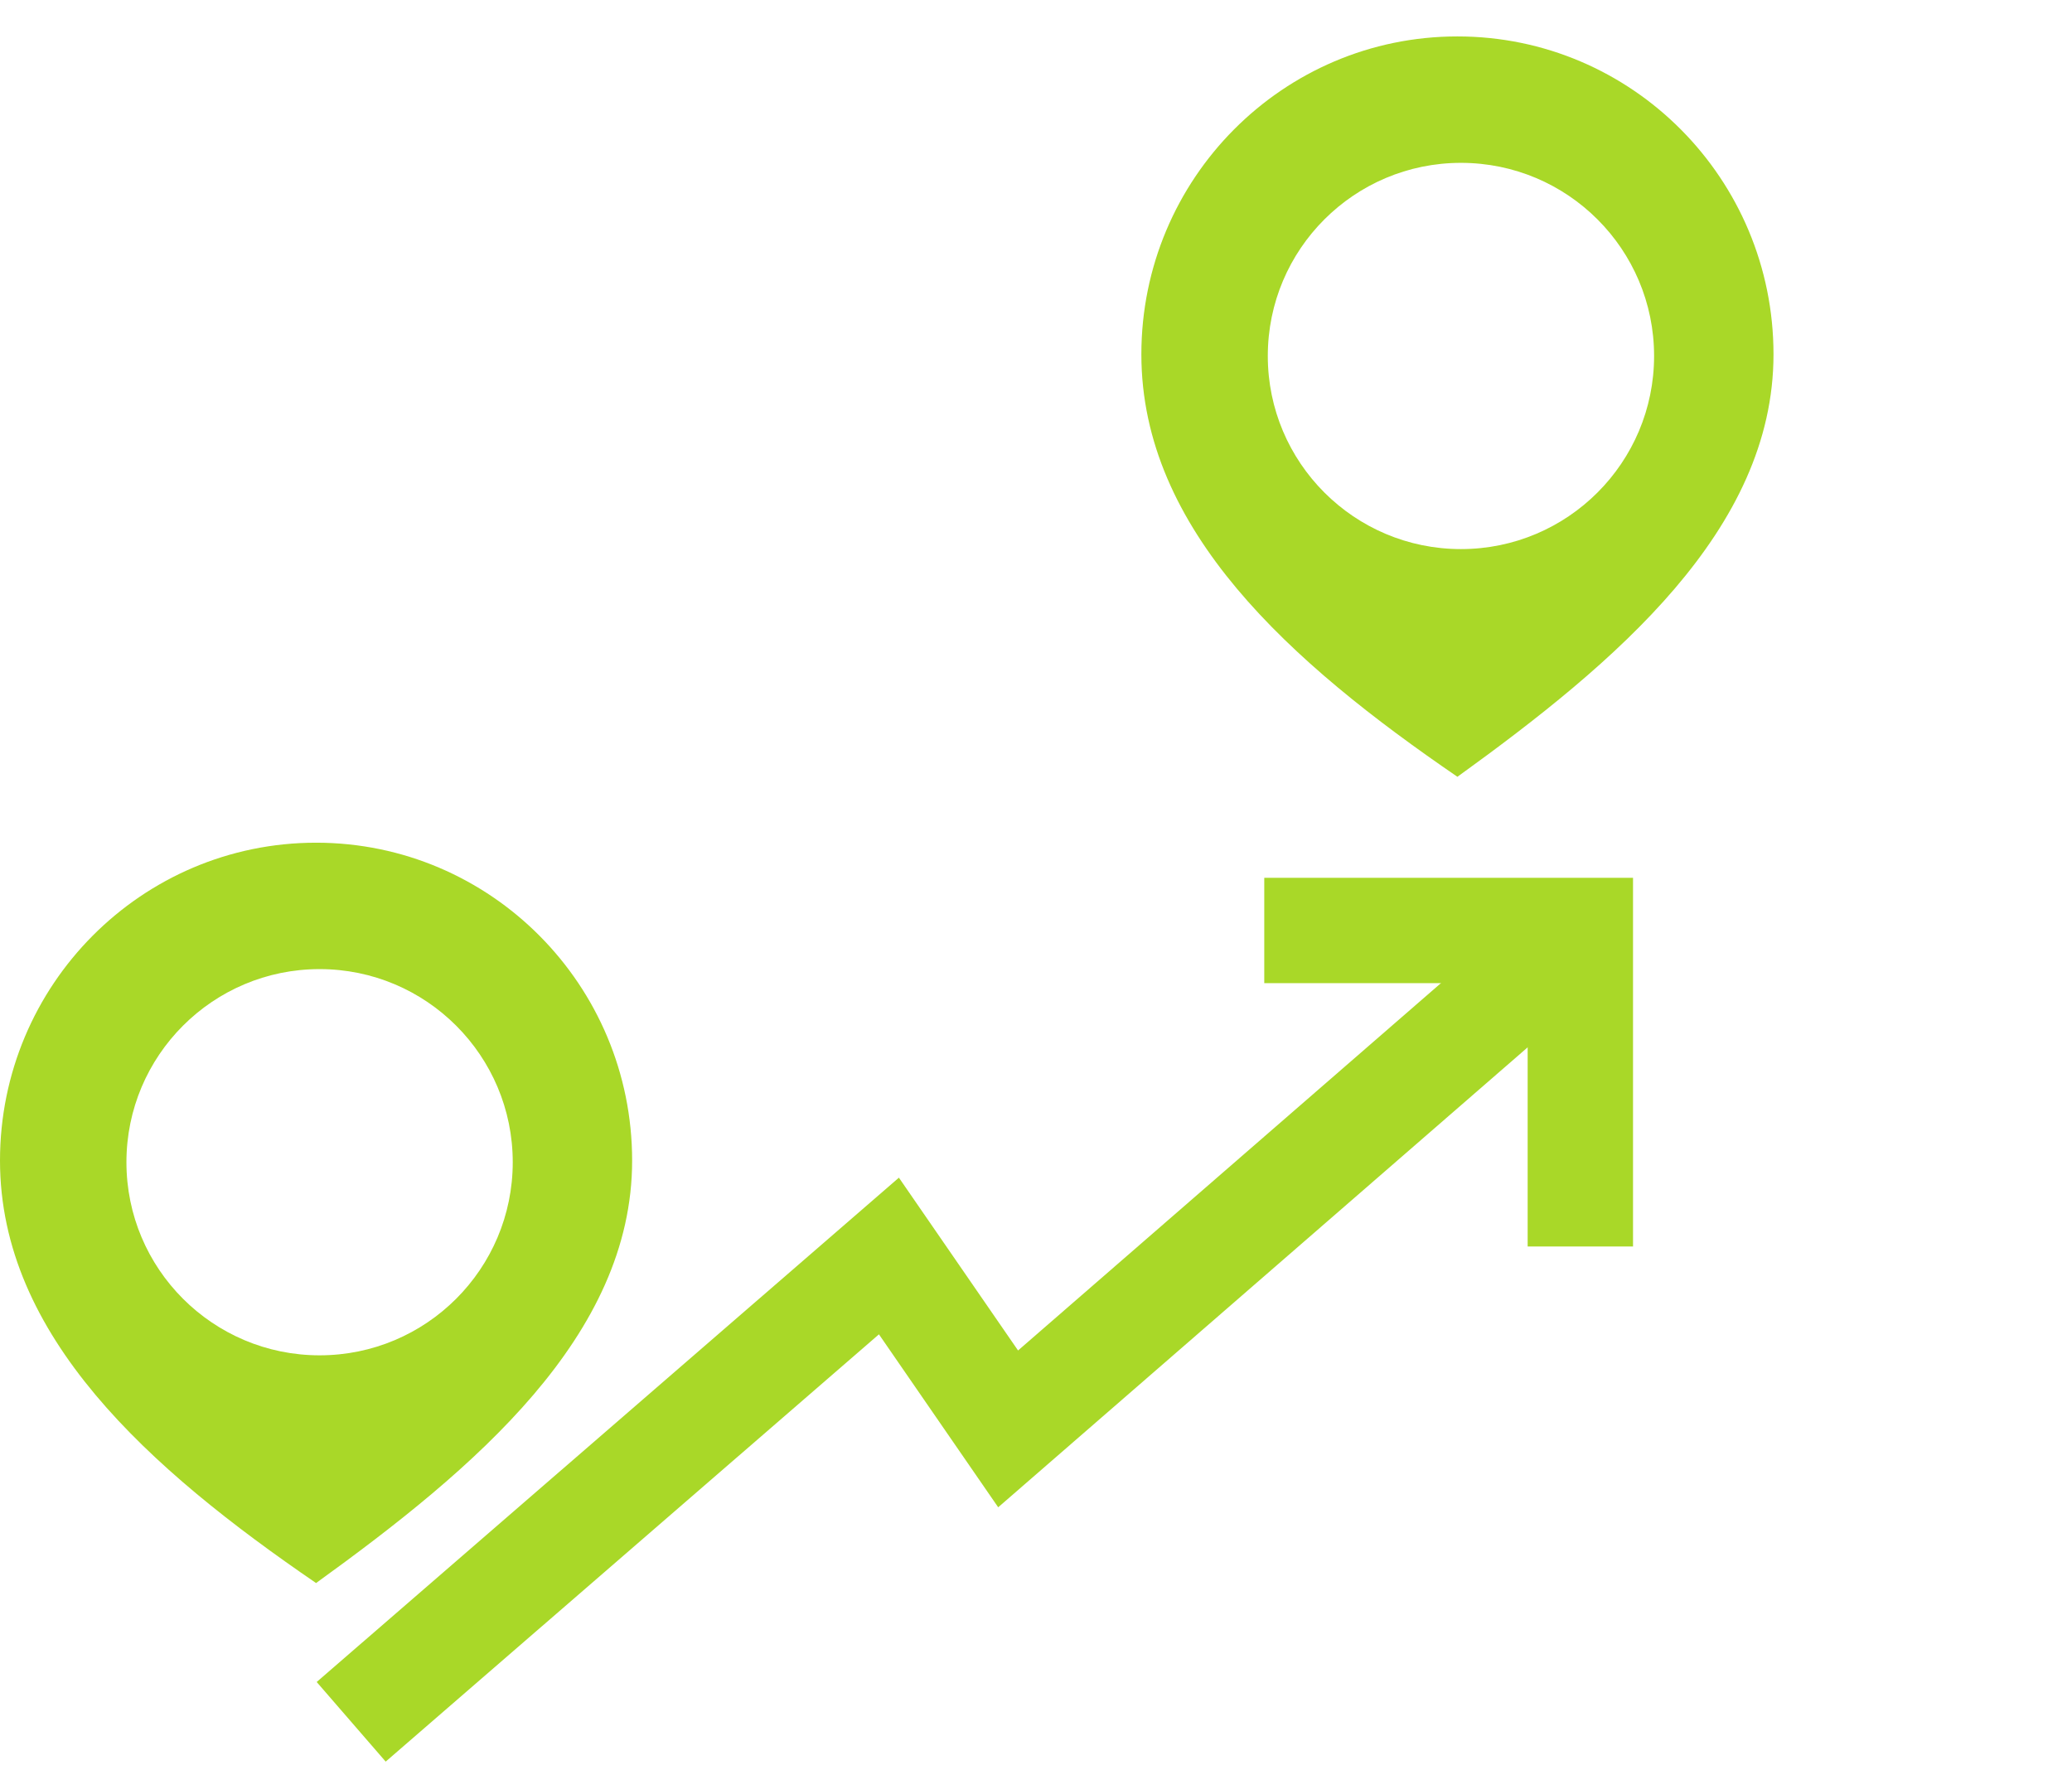
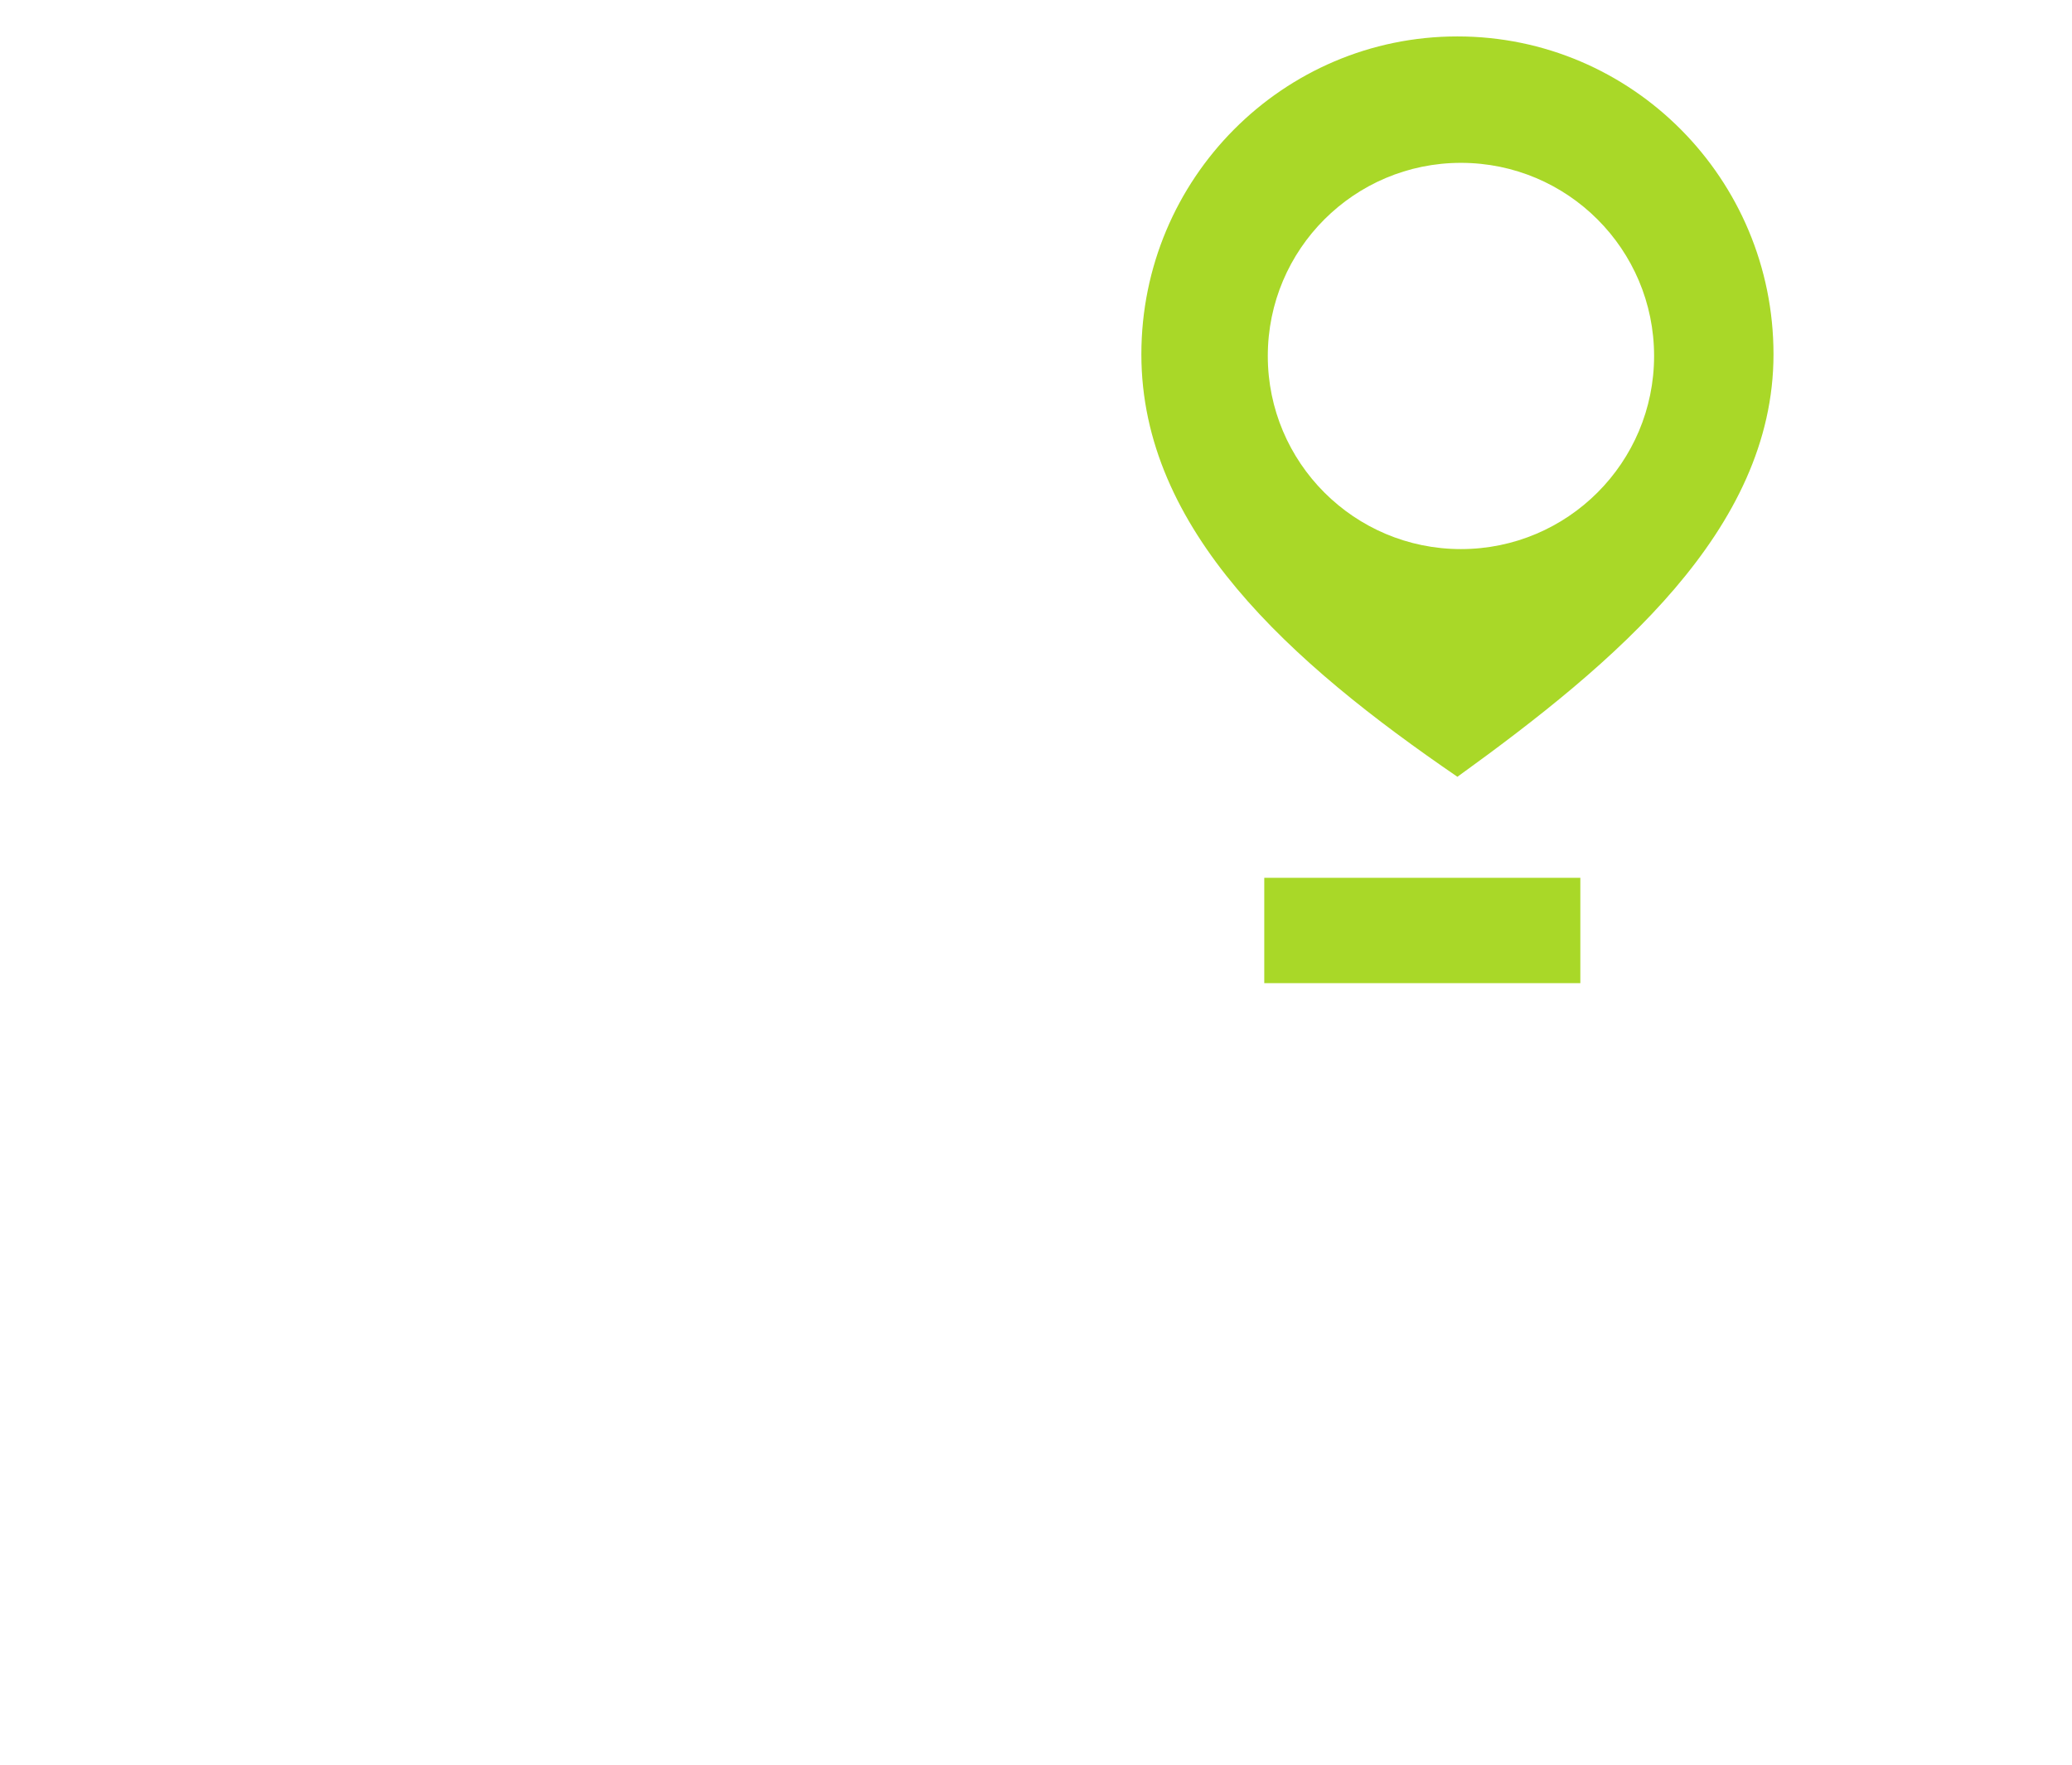
<svg xmlns="http://www.w3.org/2000/svg" width="108" height="92" viewBox="0 0 108 92" fill="none">
-   <path d="M18.305 89.764L46.334 65.48L52.547 74.493L82.373 48.578" stroke="#A9D828" stroke-width="5.492" />
-   <path d="M16.475 43.933C25.573 43.933 32.949 51.353 32.949 60.506C32.949 69.659 24.712 76.581 16.475 82.53C7.78 76.581 0 69.659 0 60.506C9.43417e-05 51.353 7.376 43.933 16.475 43.933ZM16.658 50.523C11.098 50.523 6.59 55.031 6.59 60.591C6.59 66.151 11.098 70.658 16.658 70.658C22.218 70.658 26.726 66.151 26.726 60.591C26.726 55.031 22.218 50.523 16.658 50.523Z" fill="#A9D828" />
  <path d="M75.966 1.899C85.065 1.899 92.441 9.32 92.441 18.473C92.441 27.626 84.204 34.548 75.966 40.497C67.272 34.548 59.492 27.626 59.492 18.473C59.492 9.32 66.868 1.899 75.966 1.899ZM76.149 8.49C70.589 8.49 66.082 12.998 66.082 18.558C66.082 24.118 70.589 28.626 76.149 28.626C81.709 28.626 86.217 24.118 86.217 18.558C86.217 12.997 81.709 8.49 76.149 8.49Z" fill="#A9D828" />
-   <path d="M65.898 48.509C66.84 48.509 77.274 48.509 82.373 48.509V64.983" stroke="#A9D828" stroke-width="5.492" />
+   <path d="M65.898 48.509C66.84 48.509 77.274 48.509 82.373 48.509" stroke="#A9D828" stroke-width="5.492" />
</svg>